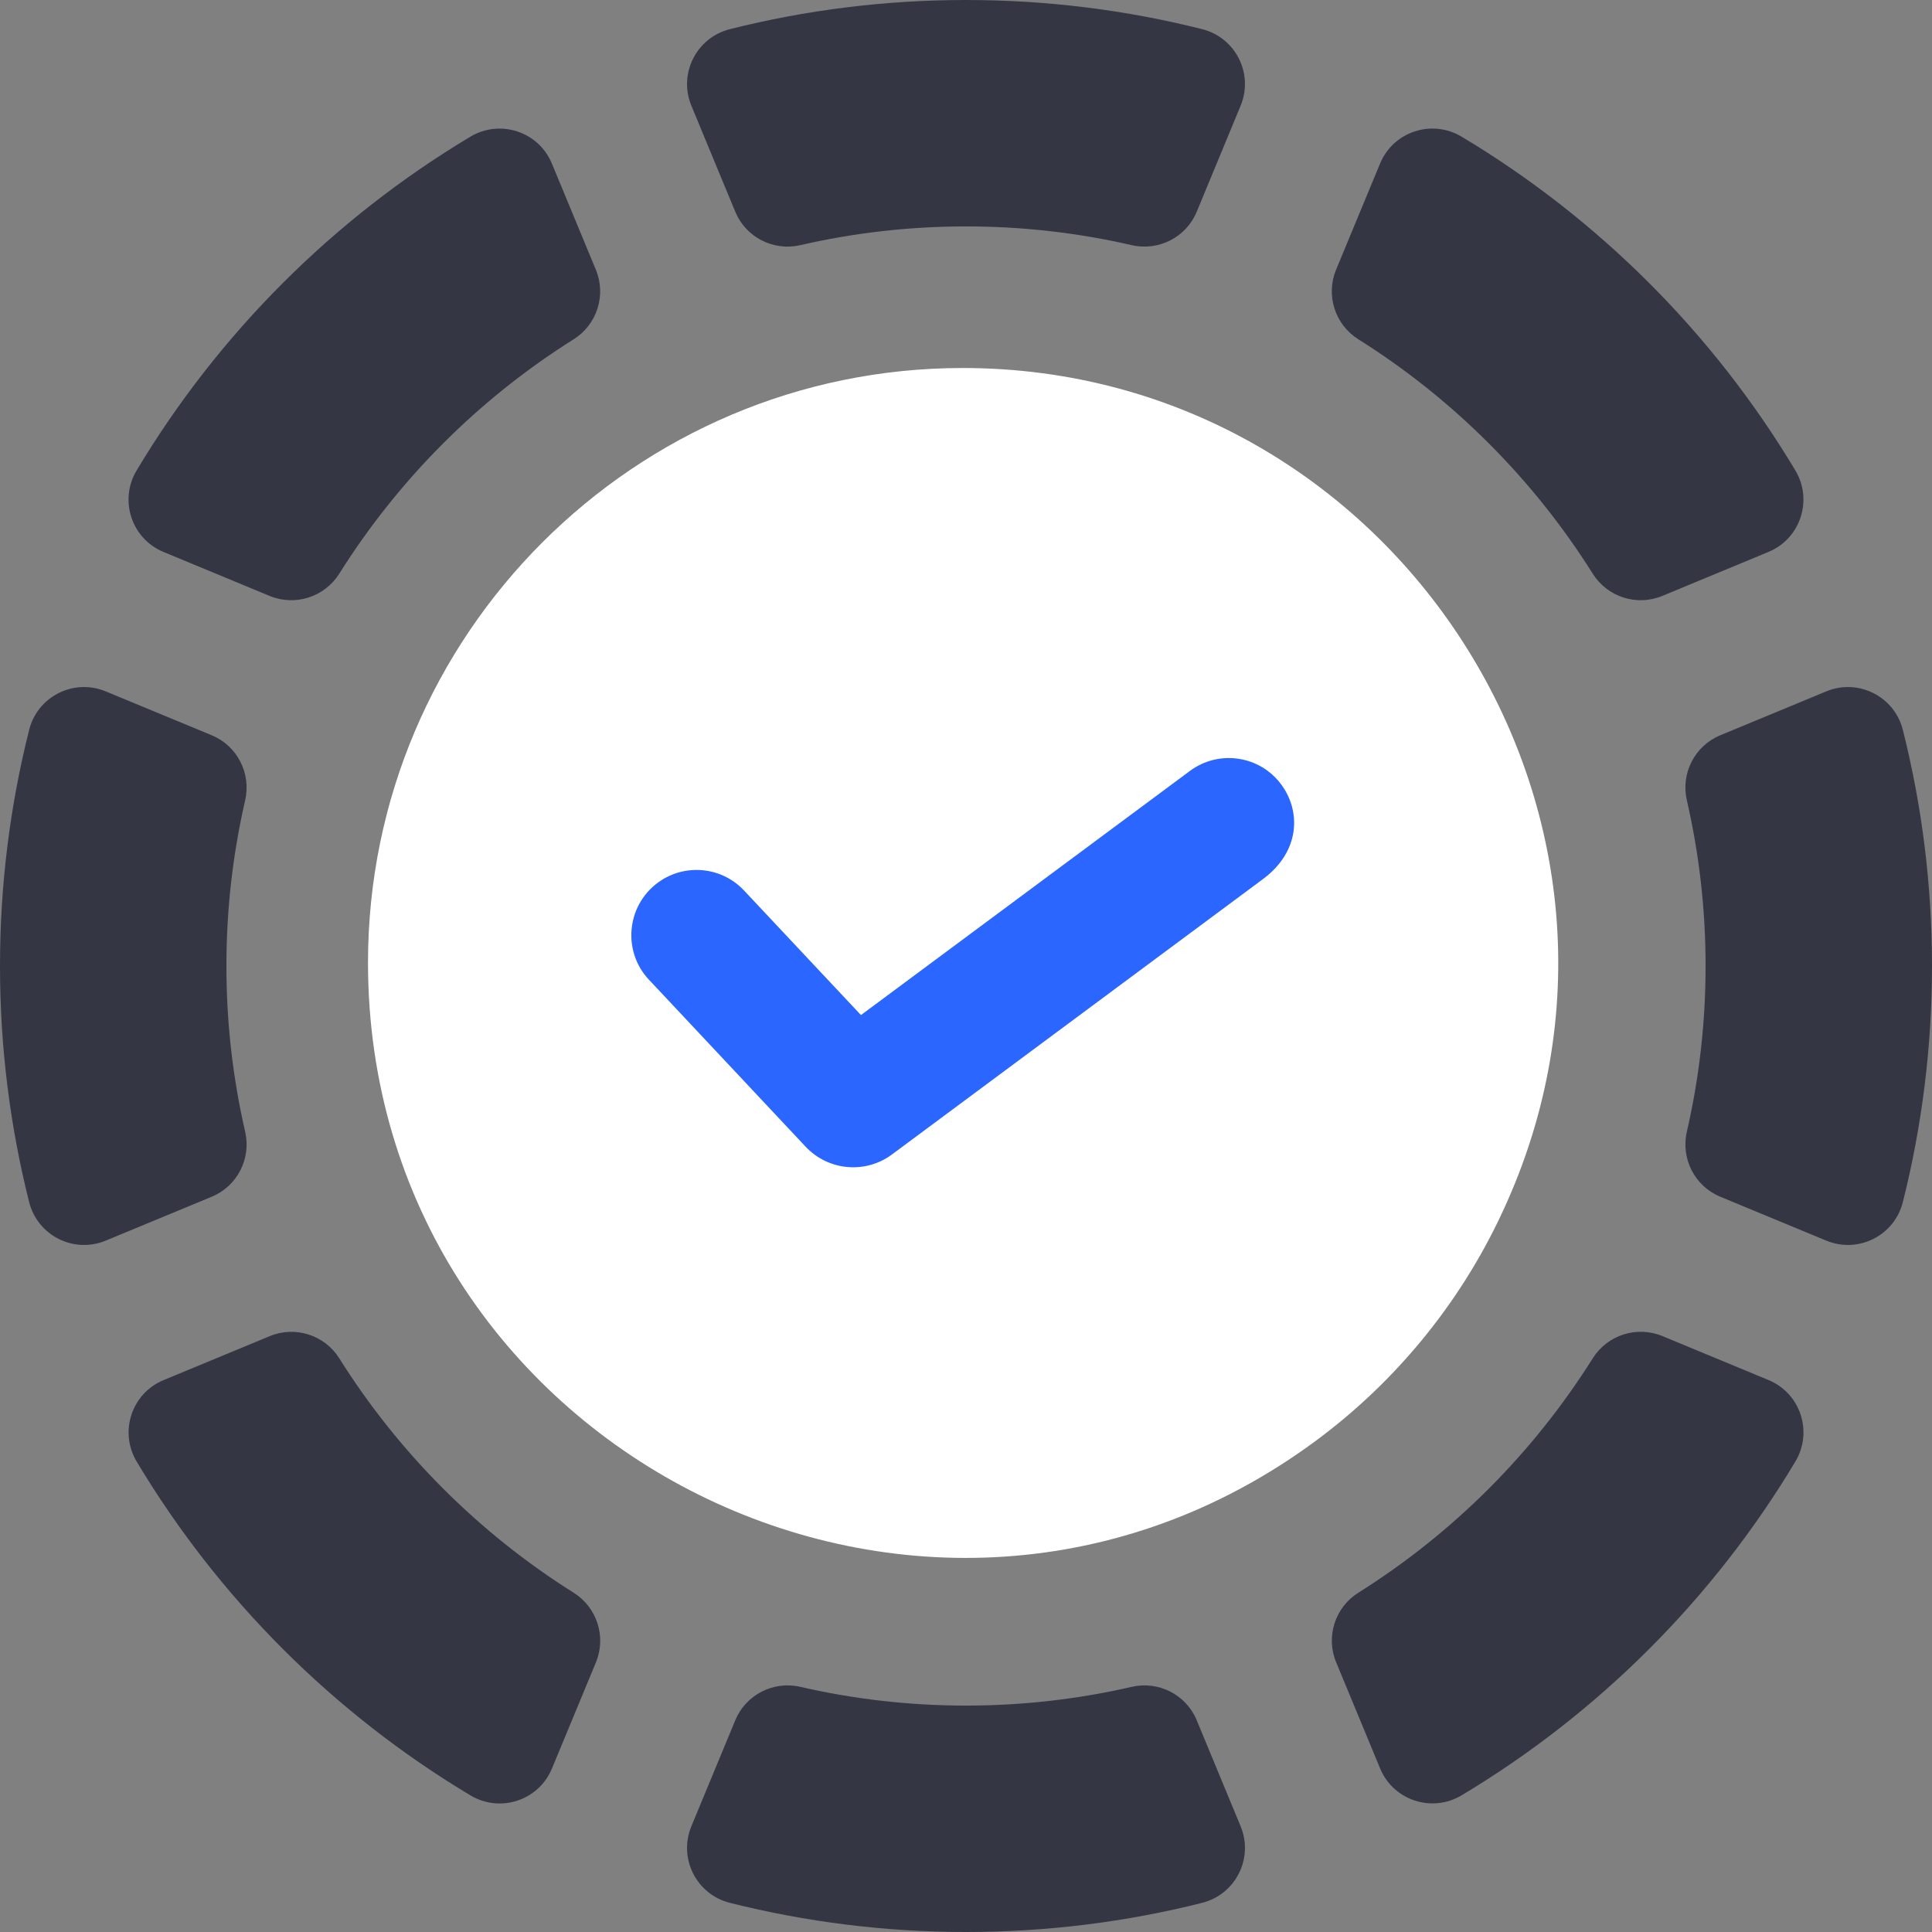
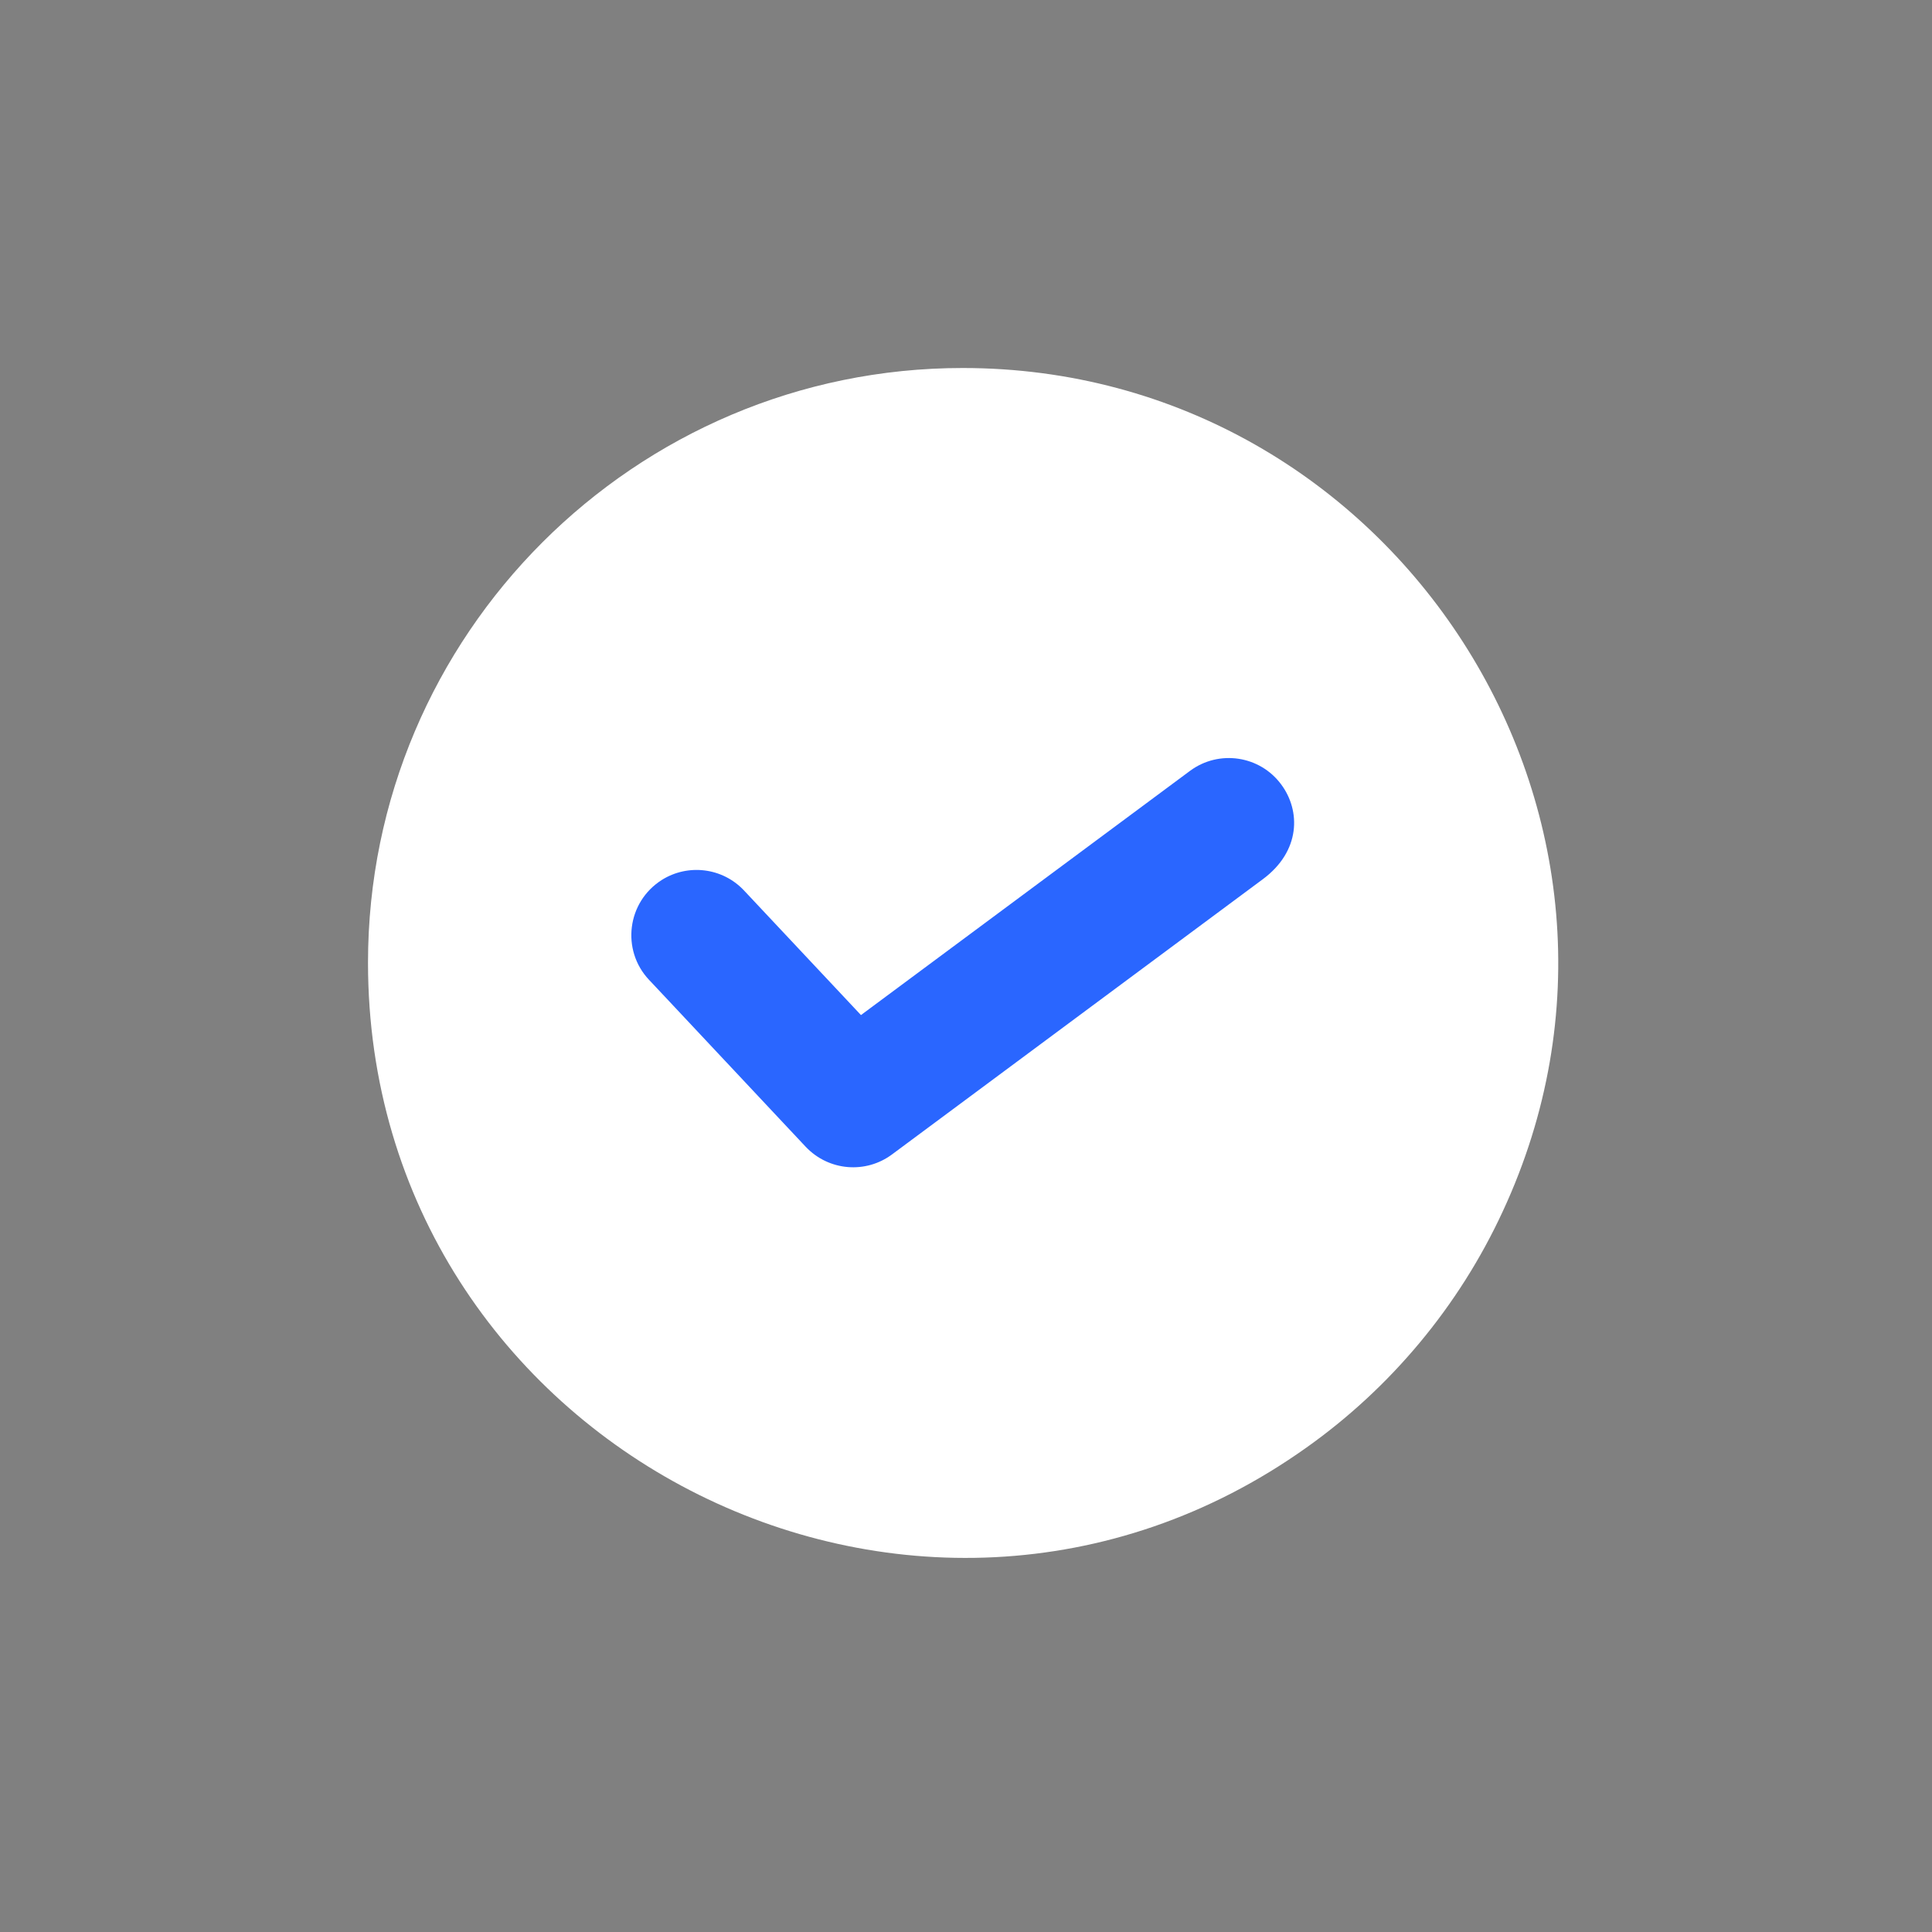
<svg xmlns="http://www.w3.org/2000/svg" width="63" height="63" viewBox="0 0 63 63" fill="none">
  <rect x="0" y="0" width="63" height="63" fill="#808080" stroke="none" />
-   <path d="M43.568 8.794L45.003 5.332C45.435 4.288 46.694 3.877 47.662 4.457C52.125 7.129 55.871 10.875 58.543 15.338C59.124 16.306 58.712 17.565 57.668 17.997L54.206 19.432C53.374 19.776 52.416 19.47 51.937 18.707C49.998 15.621 47.38 13.002 44.294 11.064C43.532 10.585 43.224 9.627 43.568 8.794ZM7.383 31.5C7.383 29.643 7.594 27.836 7.994 26.098C8.196 25.218 7.737 24.321 6.904 23.976L3.448 22.545C2.406 22.113 1.224 22.708 0.95 23.802C0.33 26.266 0 28.845 0 31.5C0 34.155 0.33 36.734 0.95 39.198C1.226 40.292 2.406 40.887 3.448 40.455L6.904 39.024C7.738 38.679 8.197 37.782 7.994 36.902C7.594 35.164 7.383 33.357 7.383 31.5ZM55.617 31.5C55.617 33.357 55.406 35.164 55.006 36.902C54.804 37.782 55.263 38.679 56.096 39.024L59.552 40.455C60.594 40.887 61.776 40.292 62.05 39.198C62.669 36.734 63 34.155 63 31.5C63 28.845 62.67 26.266 62.05 23.802C61.775 22.708 60.594 22.113 59.552 22.545L56.096 23.976C55.262 24.321 54.803 25.218 55.006 26.098C55.406 27.836 55.617 29.643 55.617 31.5ZM23.976 6.904C24.321 7.738 25.218 8.197 26.098 7.994C27.836 7.594 29.643 7.383 31.5 7.383C33.357 7.383 35.164 7.594 36.902 7.994C37.782 8.196 38.679 7.737 39.024 6.904L40.455 3.448C40.887 2.406 40.292 1.224 39.198 0.95C36.734 0.33 34.155 0 31.5 0C28.845 0 26.266 0.33 23.802 0.95C22.708 1.226 22.113 2.406 22.545 3.448L23.976 6.904ZM39.024 56.096C38.679 55.262 37.782 54.803 36.902 55.006C35.164 55.406 33.357 55.617 31.5 55.617C29.643 55.617 27.836 55.406 26.098 55.006C25.218 54.804 24.321 55.263 23.976 56.096L22.545 59.552C22.113 60.594 22.708 61.776 23.802 62.05C26.266 62.669 28.845 63 31.5 63C34.155 63 36.734 62.67 39.198 62.05C40.292 61.775 40.887 60.594 40.455 59.552L39.024 56.096ZM11.063 18.707C13.002 15.621 15.62 13.002 18.706 11.064C19.468 10.586 19.775 9.627 19.43 8.795L17.996 5.333C17.564 4.289 16.305 3.878 15.337 4.458C10.874 7.131 7.128 10.876 4.456 15.339C3.875 16.307 4.287 17.566 5.33 17.998L8.793 19.433C9.627 19.776 10.585 19.468 11.063 18.707ZM51.937 44.293C49.998 47.379 47.38 49.998 44.294 51.936C43.532 52.414 43.225 53.373 43.57 54.205L45.004 57.667C45.436 58.711 46.695 59.122 47.663 58.542C52.126 55.869 55.872 52.124 58.544 47.661C59.125 46.693 58.713 45.434 57.67 45.002L54.207 43.567C53.373 43.224 52.416 43.532 51.937 44.293ZM18.707 51.937C15.621 49.998 13.002 47.38 11.064 44.294C10.586 43.532 9.627 43.225 8.795 43.57L5.333 45.004C4.289 45.436 3.878 46.695 4.458 47.663C7.131 52.126 10.876 55.872 15.339 58.544C16.307 59.125 17.566 58.713 17.998 57.67L19.433 54.207C19.776 53.373 19.468 52.416 18.707 51.937Z" fill="#343743" />
  <circle cx="31.463" cy="31.42" r="15.096" fill="#2A66FF" />
  <path d="M31.392 12C20.7 12 12 20.699 12 31.39C12 47.12 29.834 56.293 42.605 47.201C45.341 45.259 47.569 42.604 49.003 39.502C54.961 26.676 45.463 12 31.392 12ZM41.179 28.67C40.937 28.85 29.156 37.594 29.088 37.644C28.237 38.278 27.027 38.193 26.27 37.392C20.859 31.625 21.292 32.085 21.162 31.949C20.253 30.981 20.443 29.414 21.58 28.695C21.582 28.693 21.583 28.692 21.584 28.692C22.429 28.162 23.556 28.285 24.263 29.039C25.408 30.259 24.637 29.438 28.075 33.1C28.445 32.824 32.805 29.589 38.803 25.138C39.746 24.438 41.078 24.635 41.777 25.578C42.417 26.437 42.415 27.754 41.179 28.67Z" fill="white" />
</svg>